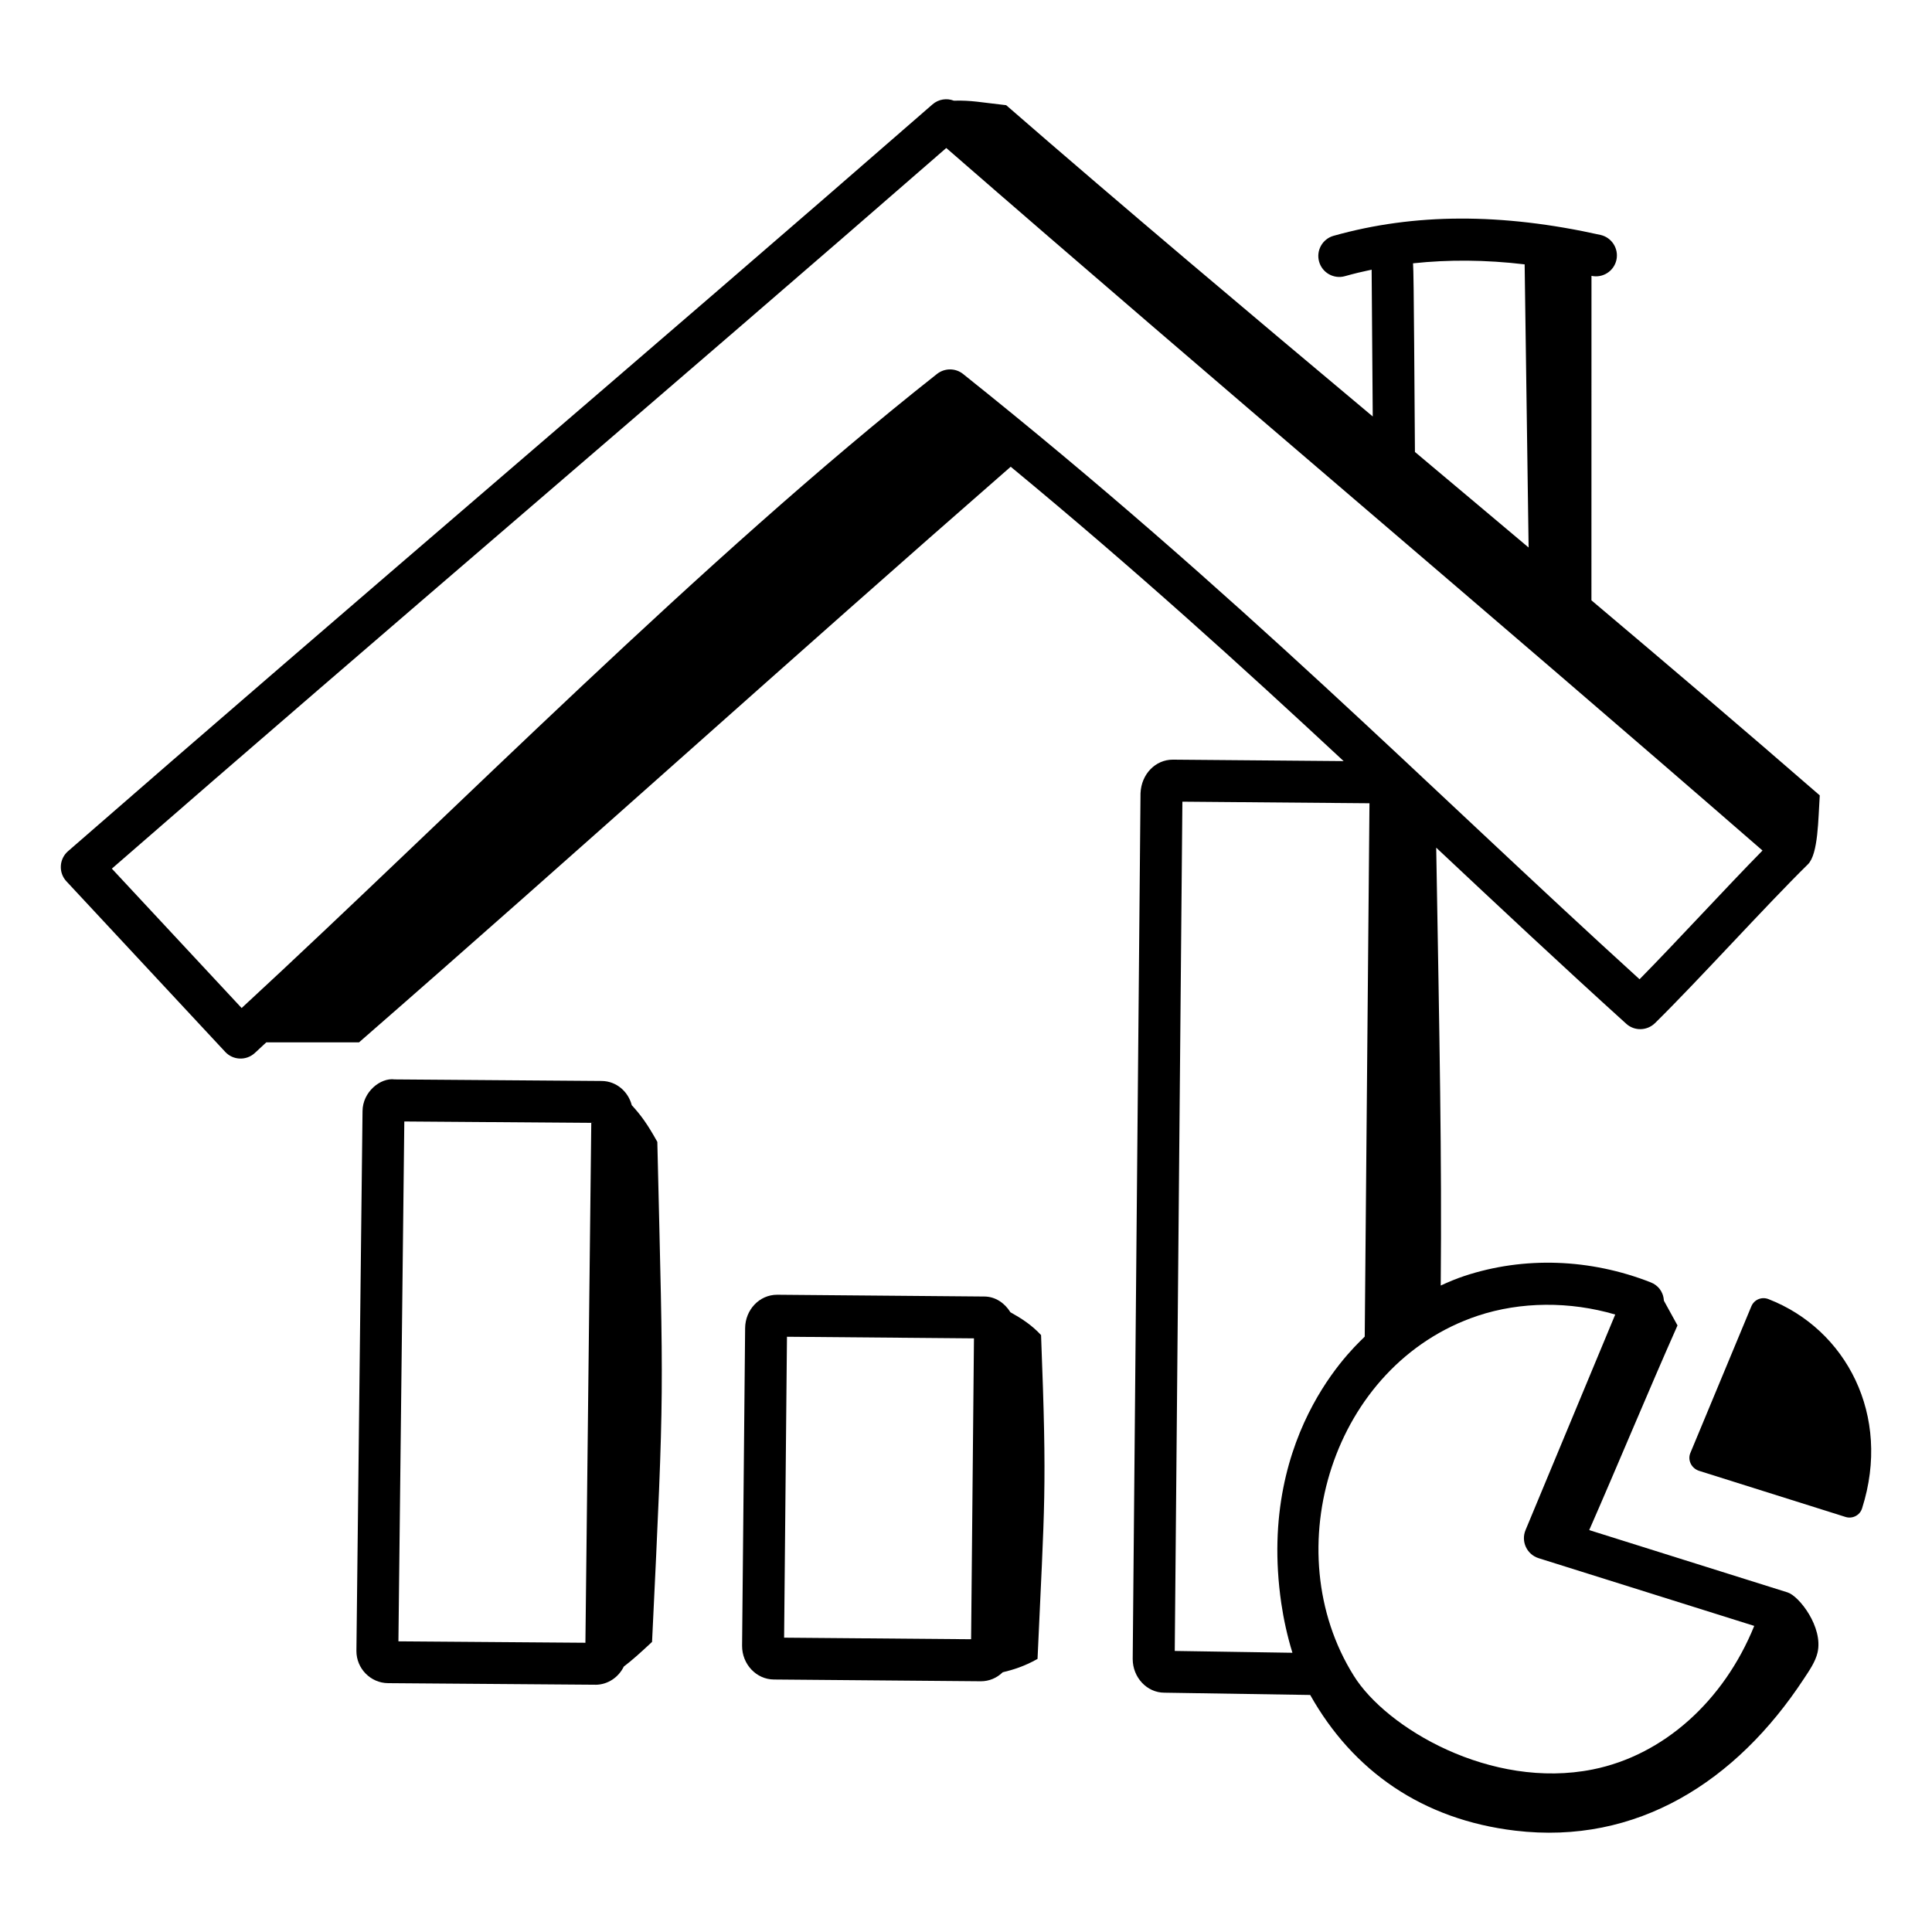
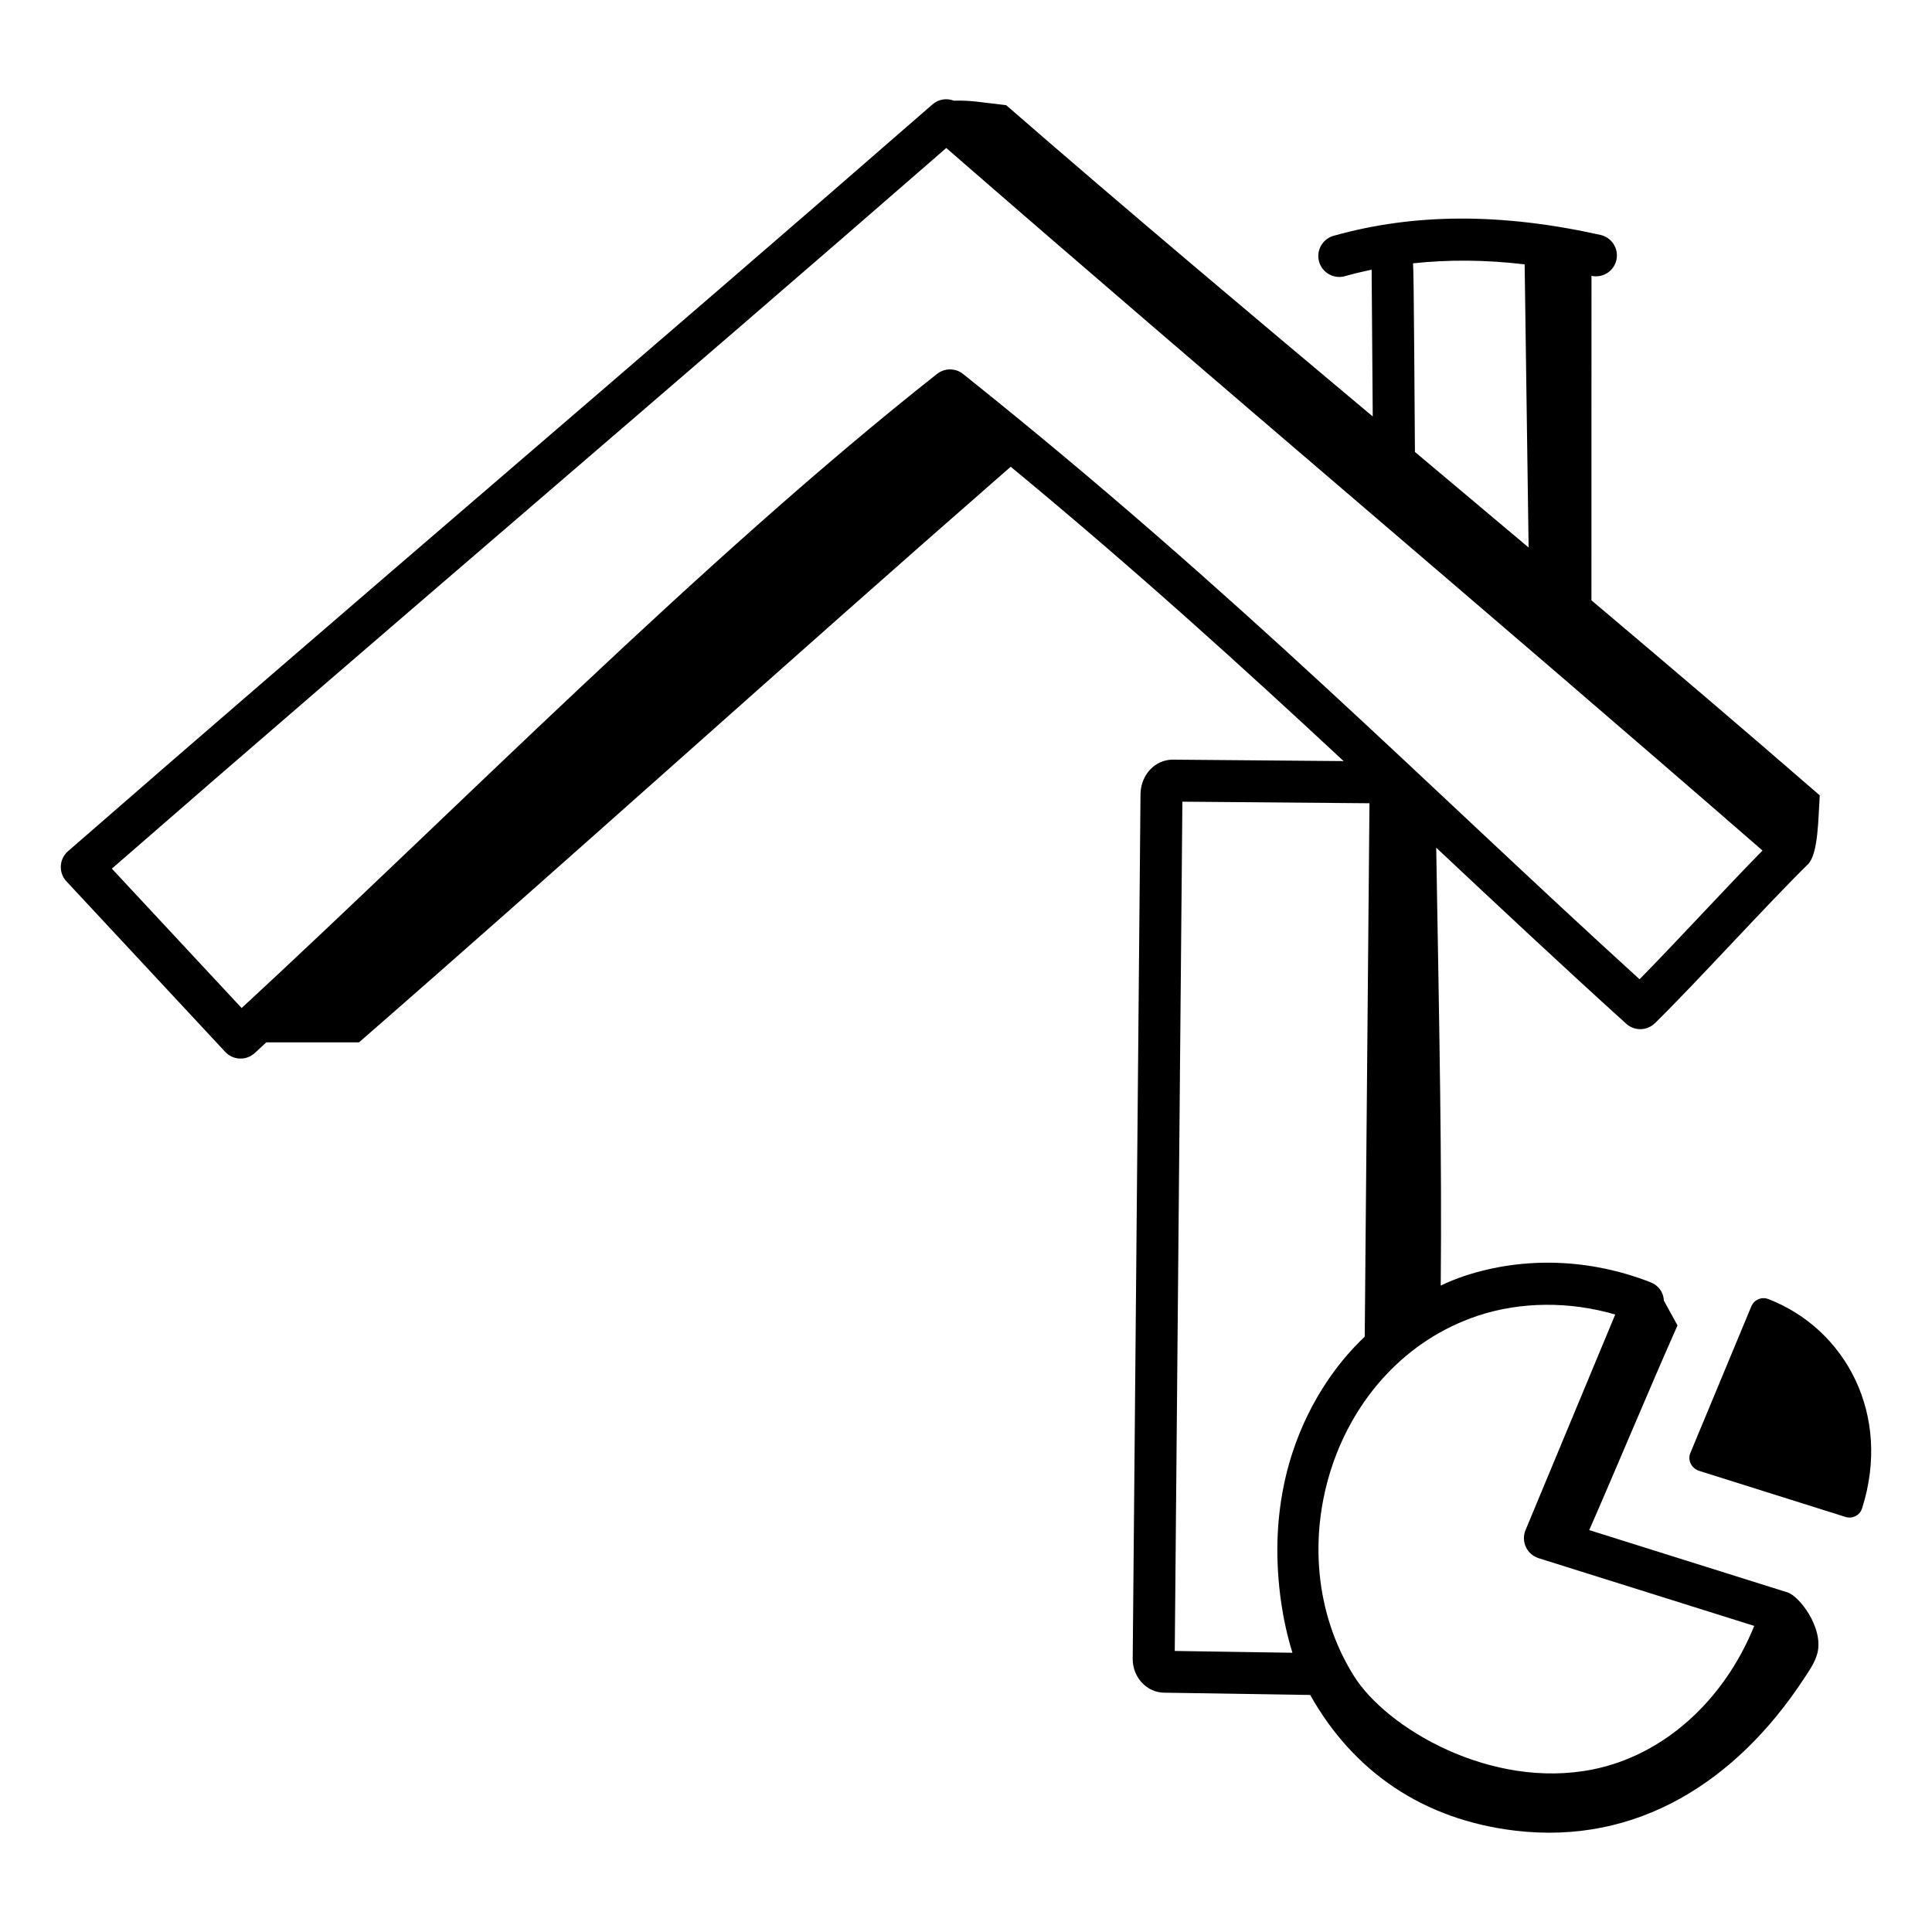
<svg xmlns="http://www.w3.org/2000/svg" fill="#000000" width="800px" height="800px" version="1.1" viewBox="144 144 512 512">
  <g>
-     <path d="m404.84 487.59-54.82-0.469h-0.074c-4.742 0-8.438 4.027-8.48 8.836l-0.805 84.18c-0.023 4.891 3.754 8.906 8.406 8.949h0.008l54.816 0.465h0.074c2.148 0 4.191-0.848 5.762-2.379 2.707-0.652 5.656-1.531 9.23-3.543 1.863-41.773 2.555-43.895 0.934-85.82-2.512-2.711-5.234-4.438-8.125-6.051-1.508-2.441-3.981-4.156-6.926-4.168zm-3.488 90.824-49.555-0.418 0.758-79.742 49.555 0.426z" />
-     <path d="m301.77 590.48c3.324 0 6.168-1.996 7.547-4.828 2.051-1.551 4.316-3.566 7.484-6.531 3.344-69.645 3.019-62.676 1.398-132.51-2.625-4.727-4.379-7.117-6.773-9.719-0.945-3.625-4.074-6.383-7.965-6.422l-54.871-0.414c-3.727-0.516-8.5 3.285-8.516 8.43l-1.621 143.01c-0.023 4.676 3.742 8.516 8.379 8.559h0.008l54.902 0.418c-0.004 0.008 0.012 0.008 0.027 0.008zm-2.629-11.133-49.555-0.375 1.562-137.77 49.547 0.367z" />
    <path d="m637.49 543.66c7.824-24.621-4.281-47.375-24.793-55.367-1.824-0.734-3.856 0.117-4.59 1.941l-16.117 38.754c-0.805 1.82 0.133 4.023 2.188 4.769l38.879 12.242c1.758 0.586 3.863-0.355 4.434-2.34z" />
    <path d="m446.25 354.2-2.07 229.45c0 4.922 3.797 8.93 8.387 8.93l38.652 0.605c11.336 20.172 29.75 33.023 54.309 35.957 32.262 3.852 58.613-12.996 76.504-40.23 1.395-2.121 3.07-4.492 3.641-6.981 1.535-6.723-4.879-14.953-7.926-15.918l-52.586-16.52c7.754-17.691 15.684-36.879 23.395-54.242-1.094-1.969-2.375-4.309-3.609-6.562-0.148-2.457-1.617-4.106-3.457-4.836-16.07-6.324-33.609-6.926-49.383-1.715-2.231 0.742-4.32 1.625-6.297 2.543 0.305-33.797-0.309-64.25-1.199-116.04 16.332 15.324 33.207 31.148 50.352 46.66 2.18 1.984 5.519 1.895 7.617-0.152 11.285-11.082 29.48-31.238 40.523-42.082 2.781-2.727 2.731-12.059 3.152-18.281-19.91-17.309-40.156-34.52-60.508-51.695l0.012-85.988c2.977 0.656 5.938-1.223 6.606-4.203 0.664-2.996-1.223-5.969-4.211-6.641-26.227-5.848-49.359-5.781-70.734 0.23-2.953 0.824-4.676 3.898-3.844 6.852 0.836 2.977 3.938 4.676 6.852 3.844 2.328-0.656 4.688-1.223 7.07-1.723l0.293 38.906c-32.688-27.406-65.32-54.828-97.148-82.496-6.606-0.723-9.242-1.332-13.859-1.191-1.875-0.727-4.059-0.41-5.656 0.977-74.445 64.922-155.21 133.49-229.11 197.93-2.359 2.059-2.555 5.68-0.414 7.973l42.082 45.199c2.059 2.223 5.551 2.391 7.828 0.312 1.012-0.93 2.047-1.902 3.062-2.84h24.574c58.129-50.672 114.63-101.86 172.7-152.54 32.898 27.18 61.32 52.969 88.227 78.008l-45.277-0.383c-4.59 0-8.336 3.82-8.547 8.879zm89.363 138.49c11.395-3.777 24.391-3.863 36.438-0.324l-23.77 57.129c-1.246 2.988 0.332 6.449 3.465 7.438l57.145 17.949c-8.066 19.91-24.066 34.281-42.781 38.035-27.027 5.422-54.746-10.973-63.352-24.84-20.758-33.156-5.727-82.488 32.855-95.387zm12.434-278.63 1.051 75.039c-10.043-8.441-20.059-16.891-30.125-25.324-0.113-11.703-0.266-48.09-0.504-49.992 9.391-1.008 19.195-0.953 29.578 0.277zm-148.81 29.055c-2.012-1.613-4.871-1.621-6.91-0.023-62.441 49.281-127.59 115.7-184.29 168.05l-34.395-36.941c71.207-62.047 148.49-127.69 221.13-190.98 72.234 62.848 143.54 122.89 216.31 186.18-9.77 9.941-22.734 24.109-32.582 34.113-56.379-51.27-106.28-102.13-179.27-160.4zm58.109 113.34 49.578 0.418-1.258 141.34c-0.426 0.742-28.906 24.133-22.109 70.695 0.594 4.07 1.578 8.648 2.949 13.094l-31.184-0.484z" />
  </g>
</svg>